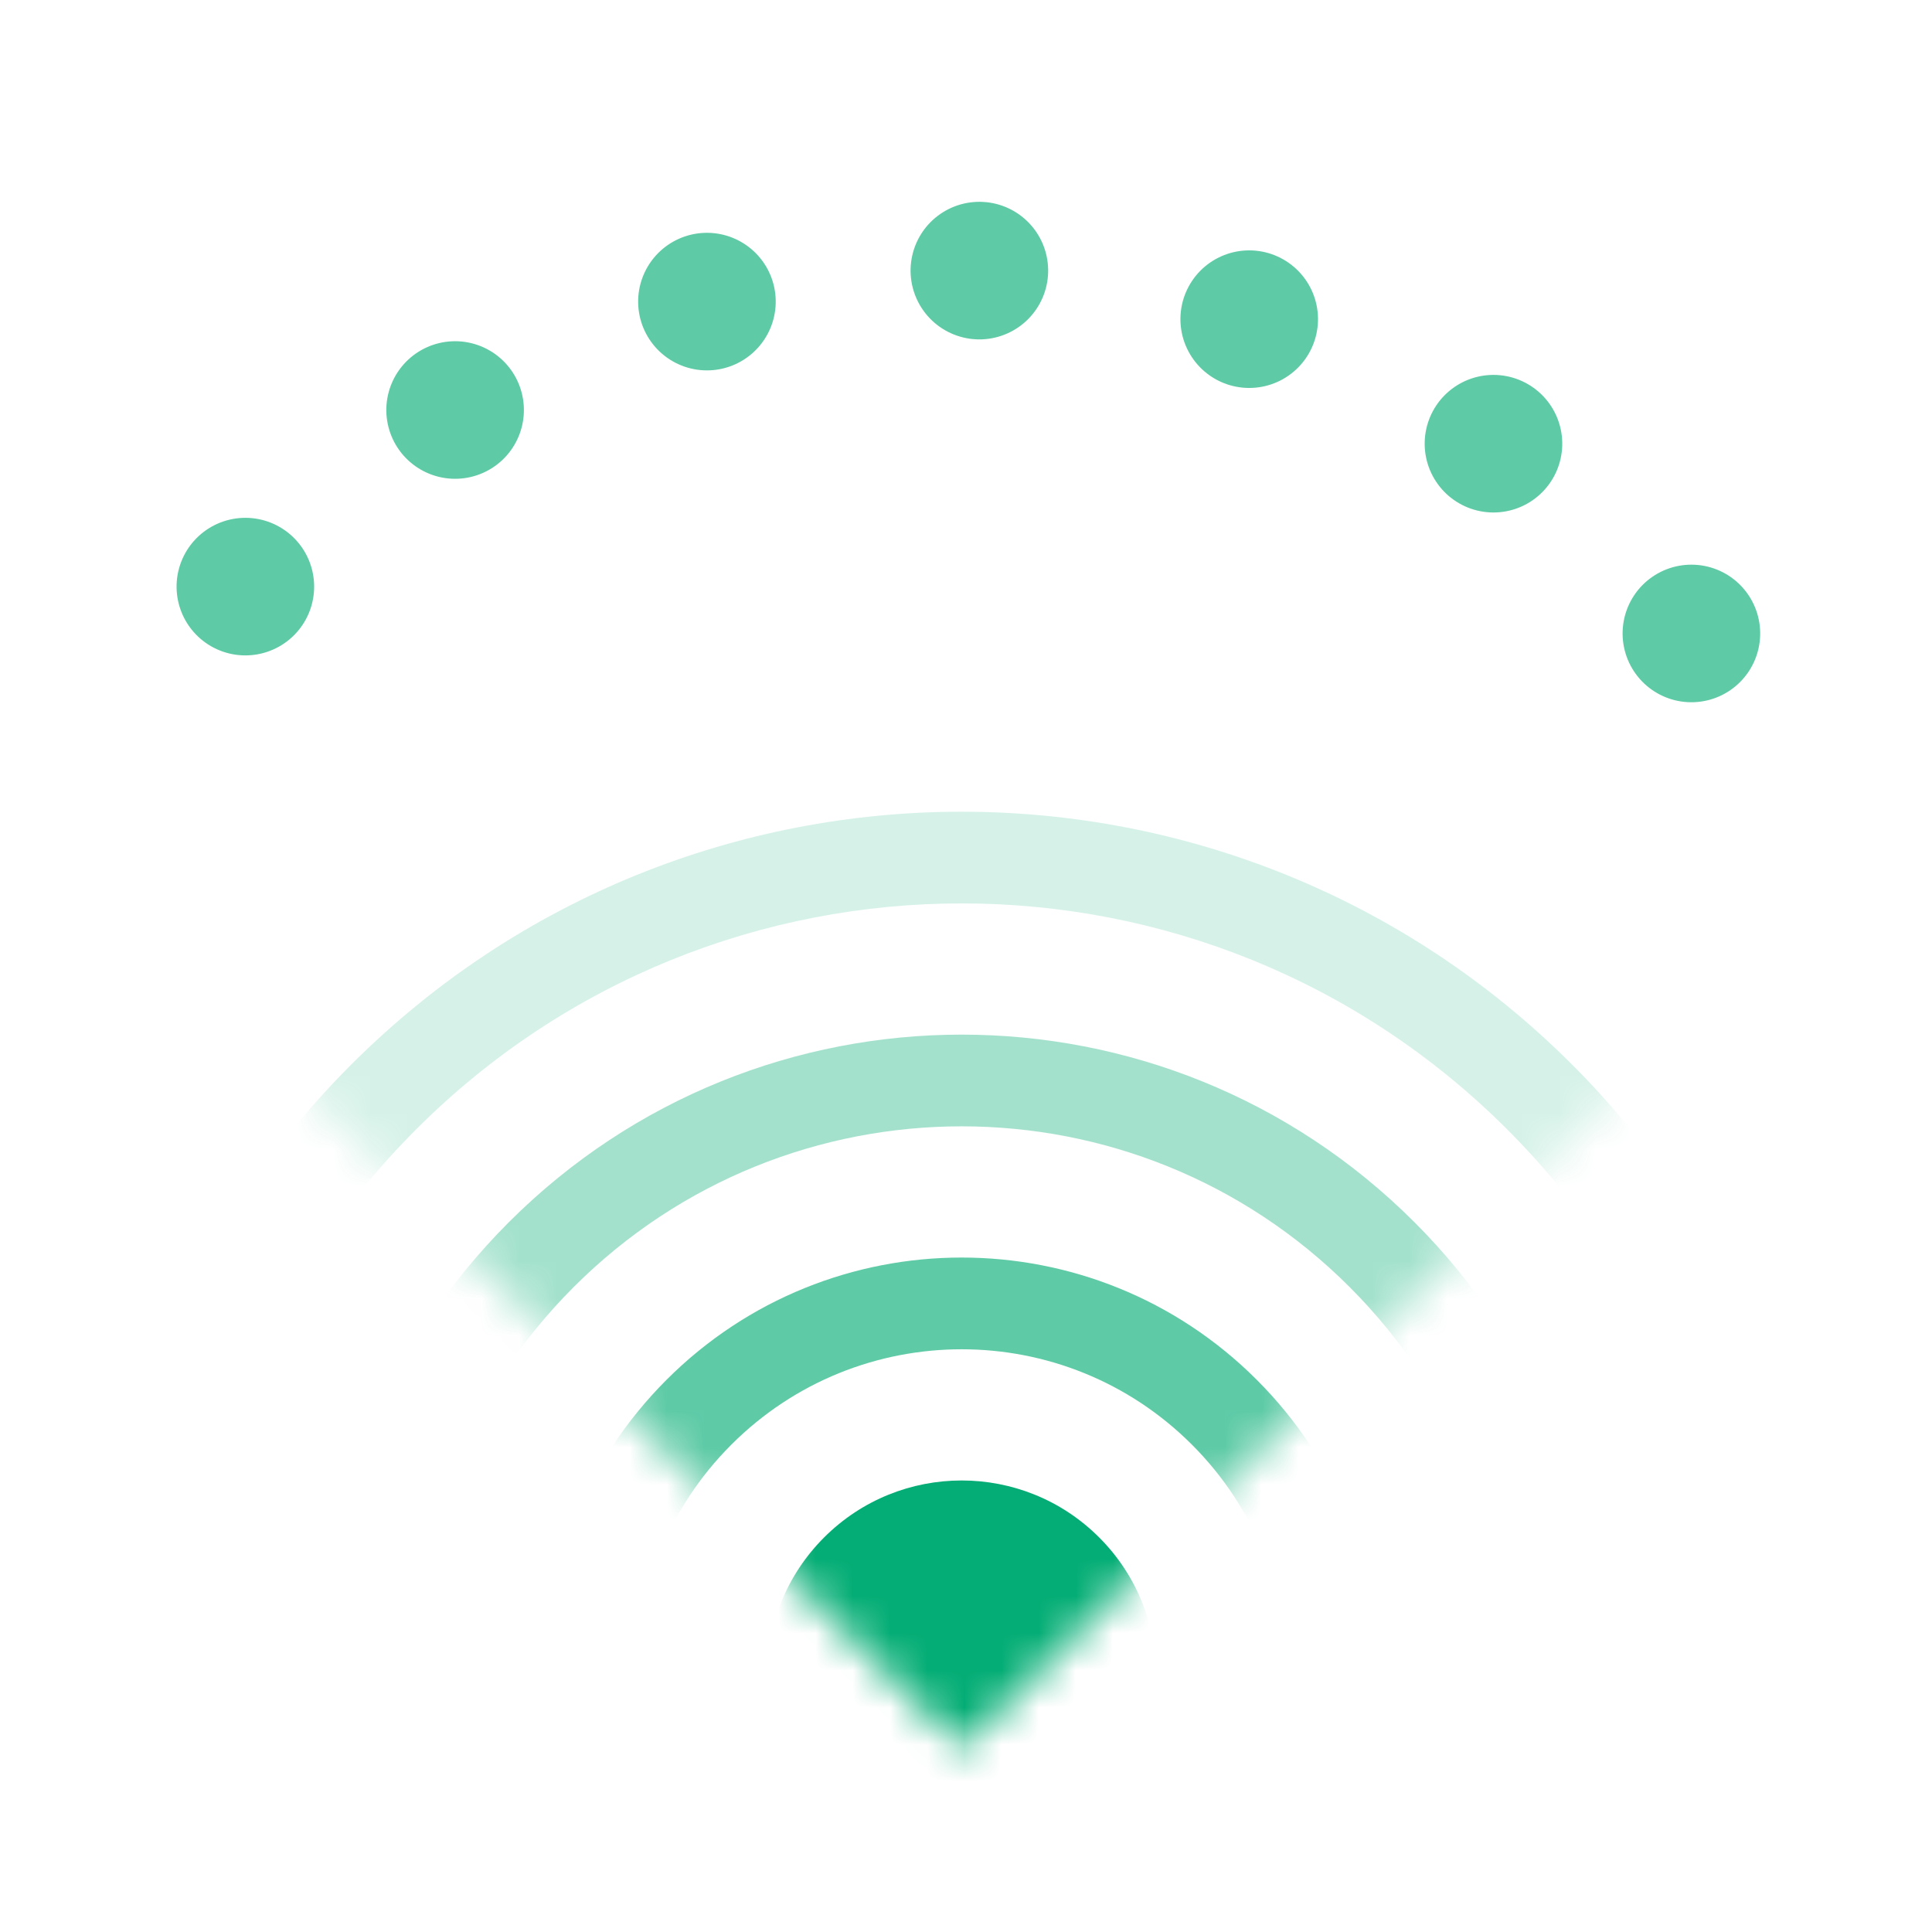
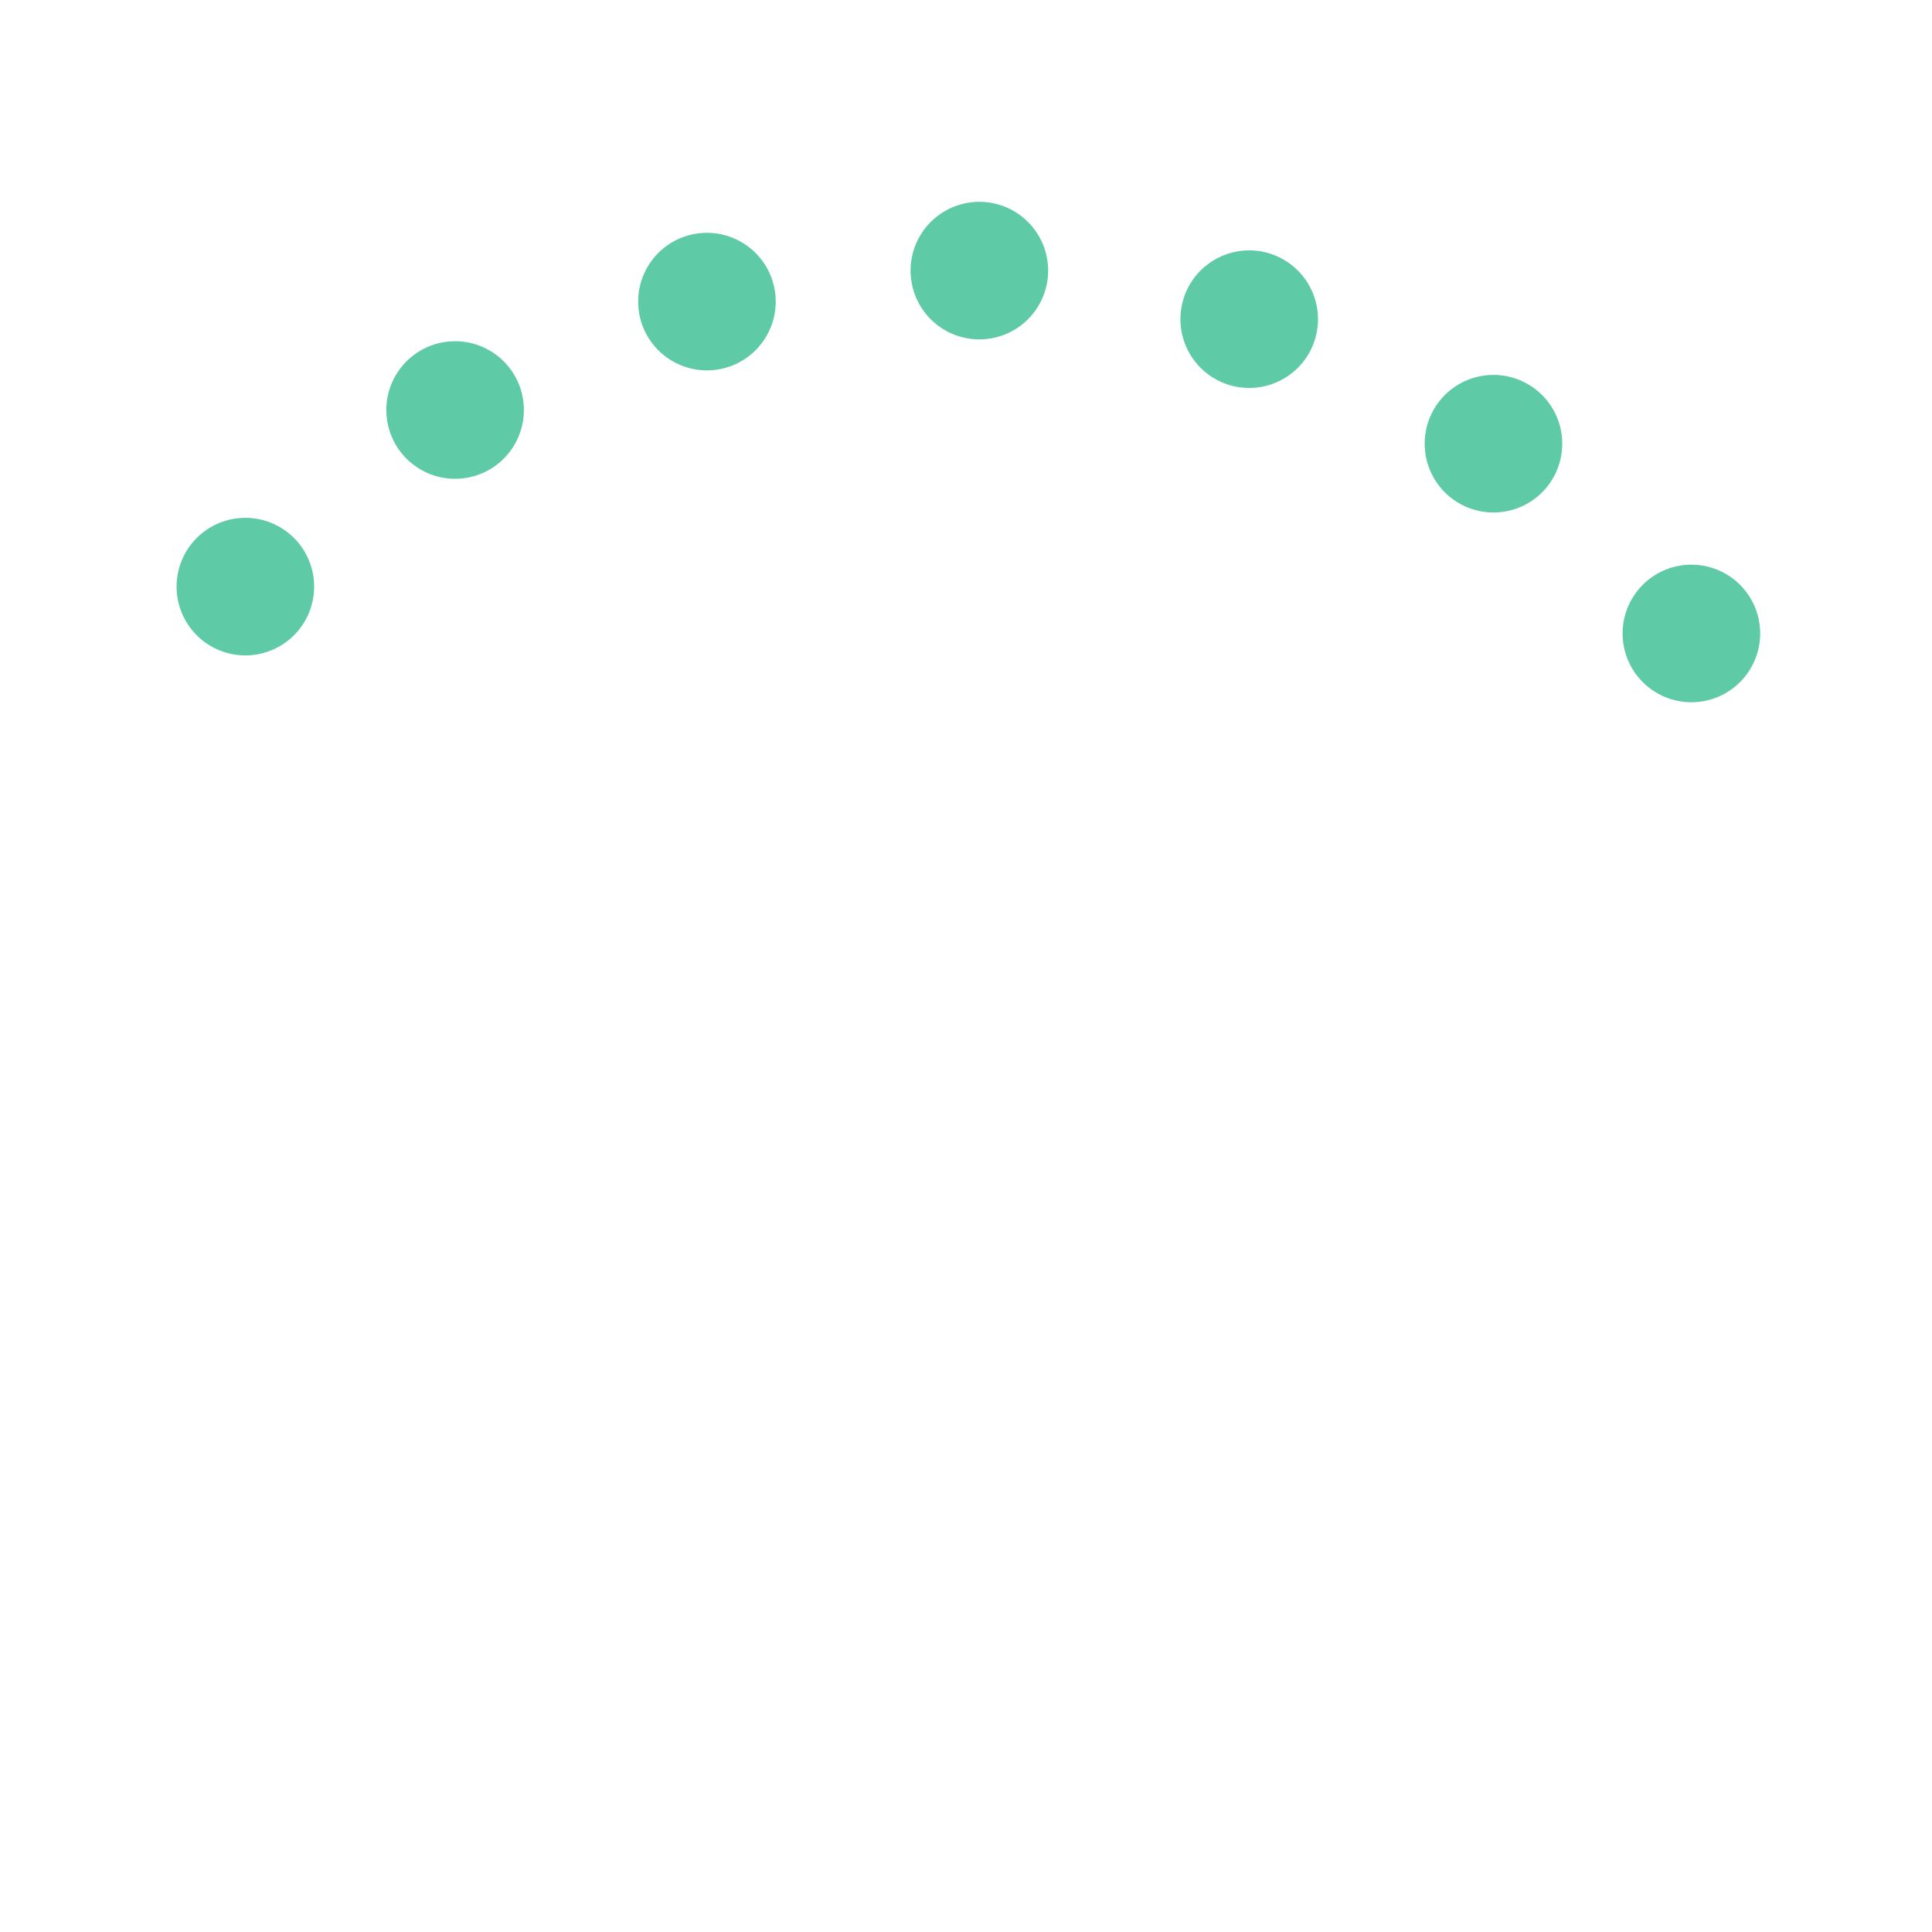
<svg xmlns="http://www.w3.org/2000/svg" xmlns:xlink="http://www.w3.org/1999/xlink" width="52px" height="52px" viewBox="0 0 52 52">
  <title>NGS_Icon_13</title>
  <desc>Created with Sketch.</desc>
  <defs>
-     <polygon id="path-1" points="0.368 19.533 19.427 0.442 38.485 19.533 19.427 38.625" />
    <polygon id="path-3" points="0.074 0.004 35.868 0.004 35.868 35.799 0.074 35.799" />
  </defs>
  <g id="Page-1" stroke="none" stroke-width="1" fill="none" fill-rule="evenodd">
    <g id="NGS_Icon_13" transform="translate(-22, -21)">
      <g id="Oval-+-Oval-+-Oval-Mask" transform="translate(28.456, 29.456)">
        <mask id="mask-2" fill="white">
          <use xlink:href="#path-1" />
        </mask>
        <g id="Mask" />
        <path d="M31.613,24.439 C24.883,17.708 13.971,17.708 7.24,24.439 C0.51,31.169 0.51,42.081 7.24,48.812 C13.971,55.542 24.883,55.542 31.613,48.812 C38.344,42.081 38.344,31.169 31.613,24.439 Z M8.986,47.066 C3.219,41.3 3.219,31.951 8.986,26.184 C14.752,20.418 24.101,20.418 29.868,26.184 C35.634,31.951 35.634,41.3 29.868,47.066 C24.101,52.833 14.752,52.833 8.986,47.066 Z" id="Oval" fill="#04AD75" fill-rule="nonzero" opacity="0.6" mask="url(#mask-2)" />
        <path d="M35.856,20.196 C26.782,11.123 12.071,11.123 2.998,20.196 C-6.076,29.27 -6.076,43.981 2.998,53.054 C12.071,62.128 26.782,62.128 35.856,53.054 C44.929,43.981 44.929,29.27 35.856,20.196 Z M4.743,51.309 C-3.366,43.199 -3.366,30.051 4.743,21.942 C12.853,13.832 26.001,13.832 34.11,21.942 C42.22,30.051 42.22,43.199 34.11,51.309 C26.001,59.418 12.853,59.418 4.743,51.309 Z" id="Oval" fill="#04AD75" fill-rule="nonzero" opacity="0.4" mask="url(#mask-2)" />
        <path d="M27.37,28.682 C22.983,24.294 15.87,24.294 11.483,28.682 C7.096,33.069 7.096,40.182 11.483,44.569 C15.87,48.956 22.983,48.956 27.37,44.569 C31.758,40.182 31.758,33.069 27.37,28.682 Z M13.228,42.824 C9.805,39.4 9.805,33.85 13.228,30.427 C16.652,27.004 22.202,27.004 25.625,30.427 C29.048,33.85 29.048,39.4 25.625,42.824 C22.202,46.247 16.652,46.247 13.228,42.824 Z" id="Oval" fill="#04AD75" fill-rule="nonzero" opacity="0.8" mask="url(#mask-2)" />
        <path d="M23.128,32.924 C21.084,30.88 17.77,30.88 15.725,32.924 C13.681,34.968 13.681,38.282 15.725,40.327 C17.77,42.371 21.084,42.371 23.128,40.327 C25.172,38.282 25.172,34.968 23.128,32.924 Z" id="Oval" fill="#04AD75" fill-rule="nonzero" mask="url(#mask-2)" />
      </g>
      <g id="Oval-+-Oval-+-Oval-Mask" transform="translate(48.456, 37.456) rotate(-45) translate(-48.456, -37.456) translate(30.456, 19.456)">
        <mask id="mask-4" fill="white">
          <use xlink:href="#path-3" />
        </mask>
        <g id="Mask" />
        <path d="M5.957,54.052 C19.931,54.052 31.259,42.723 31.259,28.749 C31.259,14.775 19.931,3.446 5.957,3.446 C-8.018,3.446 -19.346,14.775 -19.346,28.749 C-19.346,42.723 -8.018,54.052 5.957,54.052 Z" id="Oval" stroke="#04AD75" stroke-width="3.703" opacity="0.8" stroke-linecap="round" stroke-dasharray="0,7.406" fill-rule="nonzero" mask="url(#mask-4)" transform="translate(5.957, 28.749) rotate(1) translate(-5.957, -28.749) " />
      </g>
    </g>
  </g>
</svg>